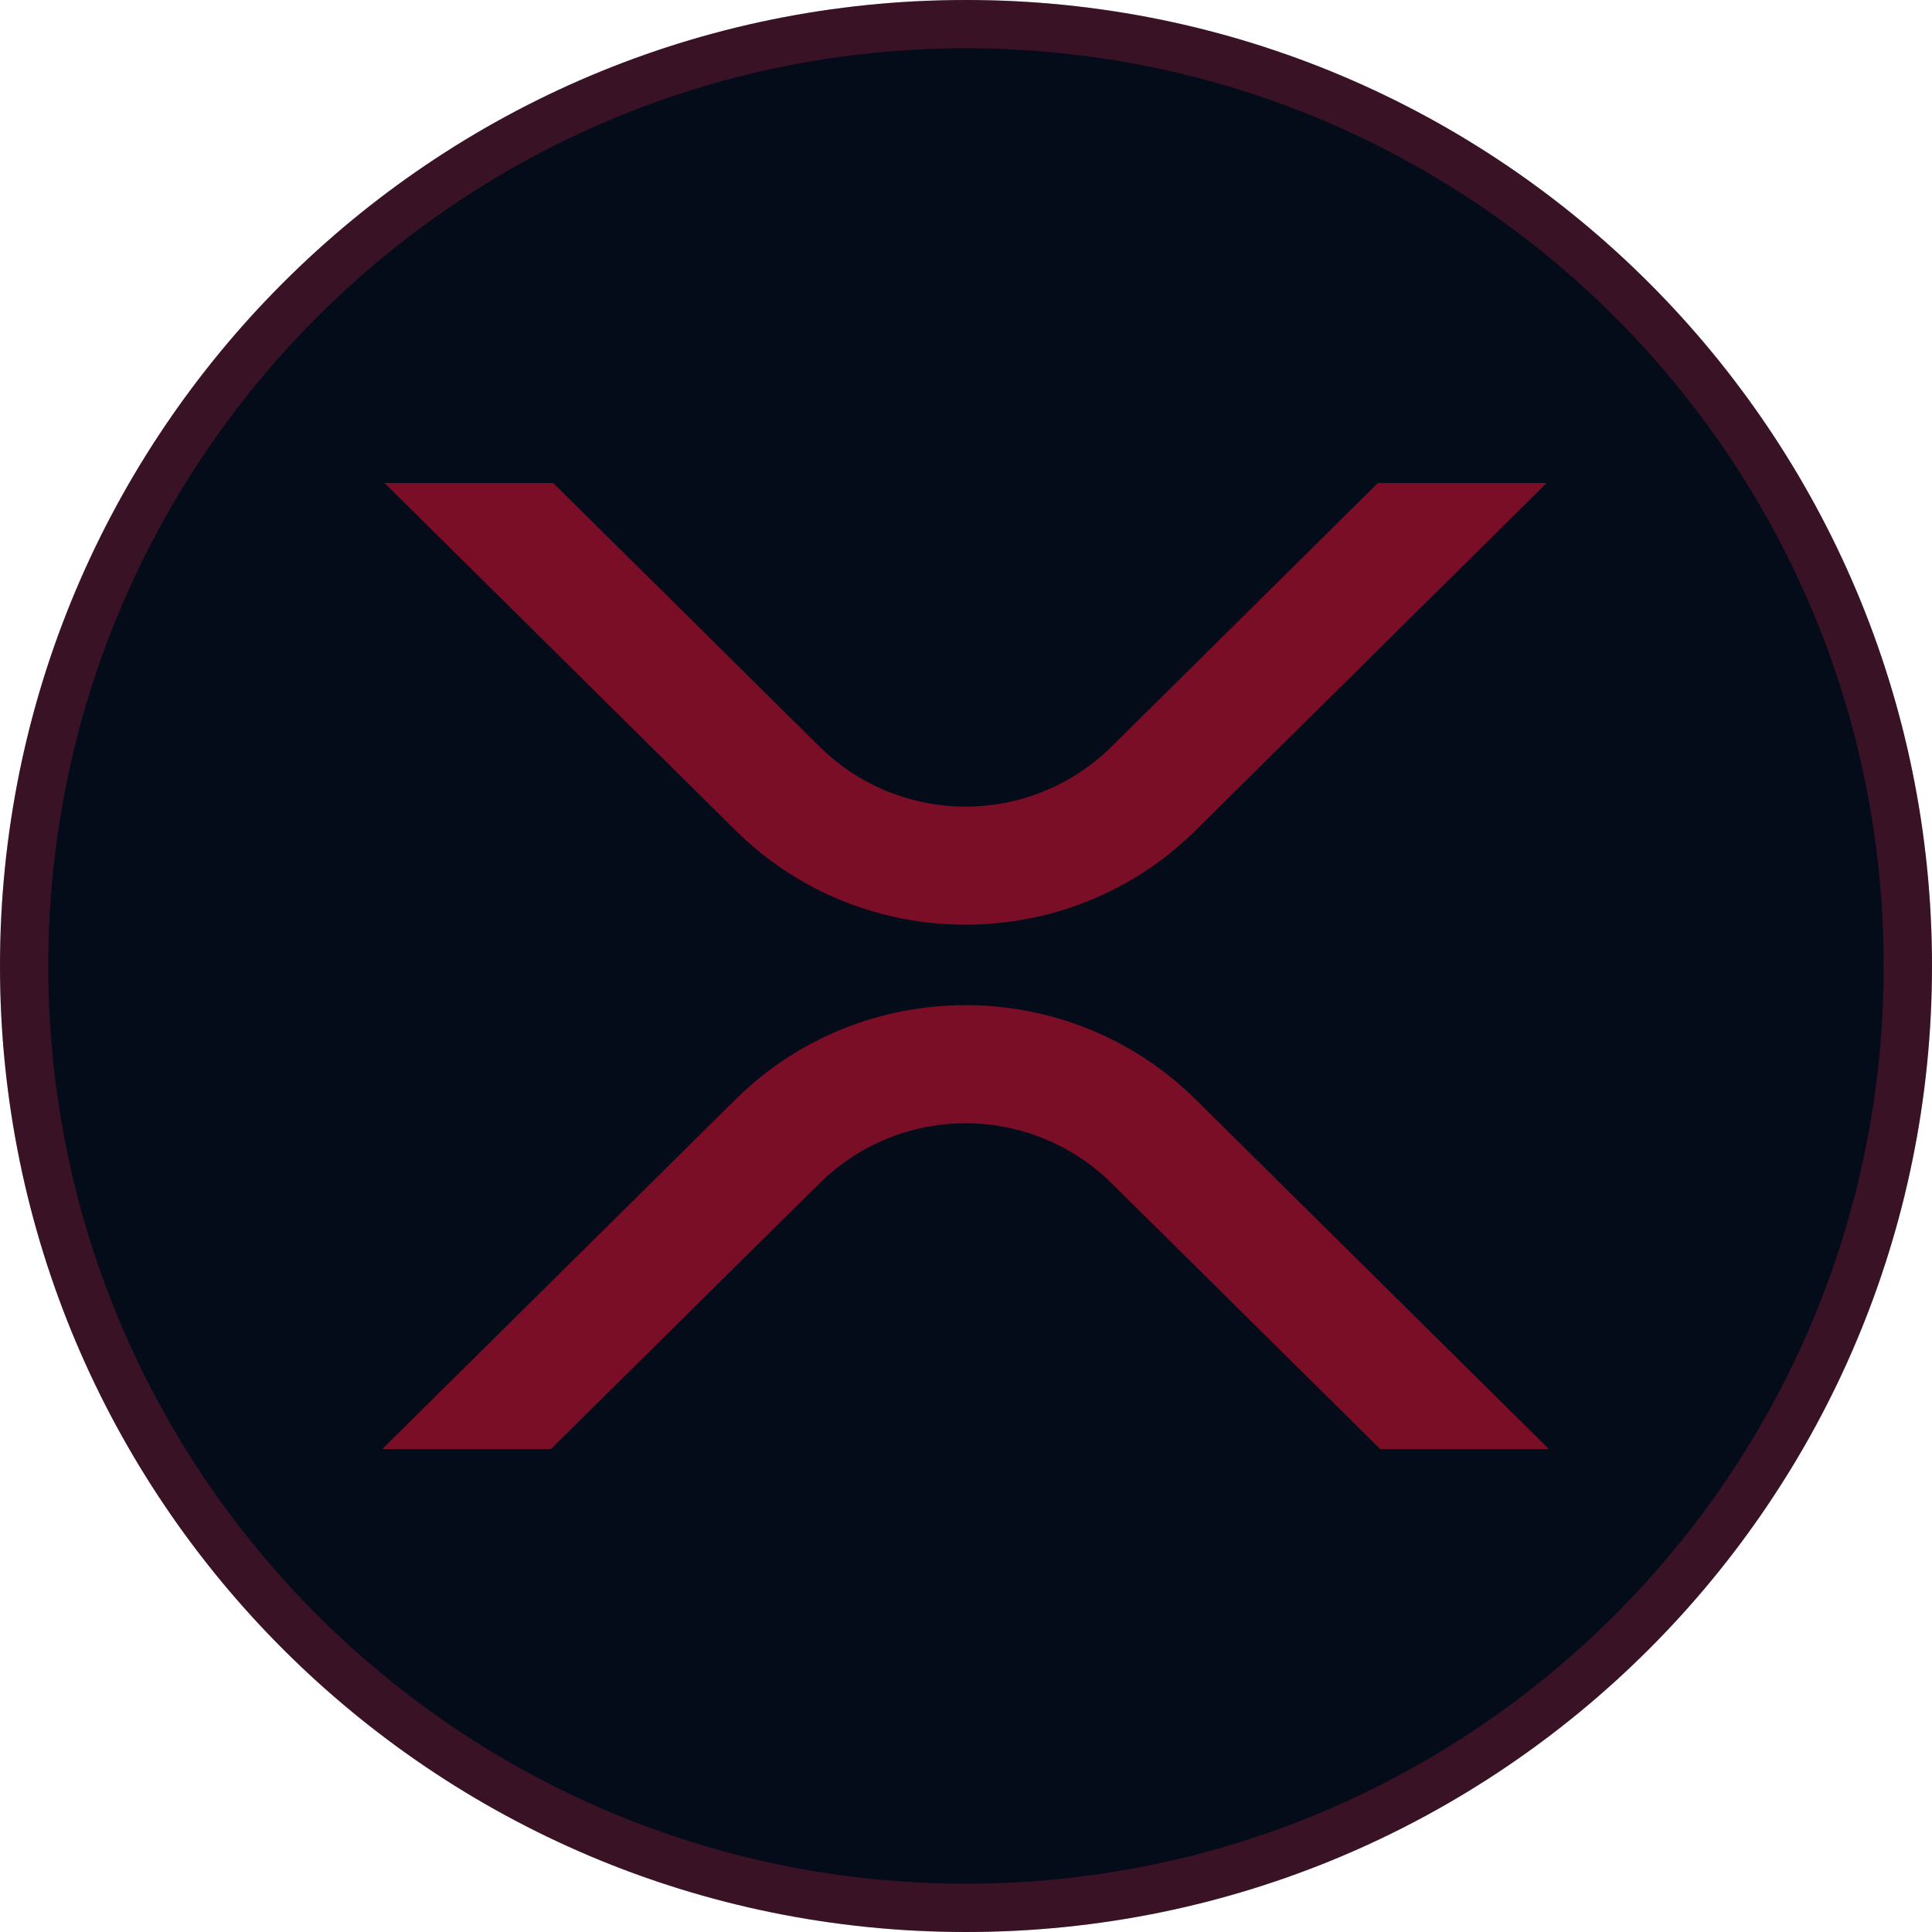
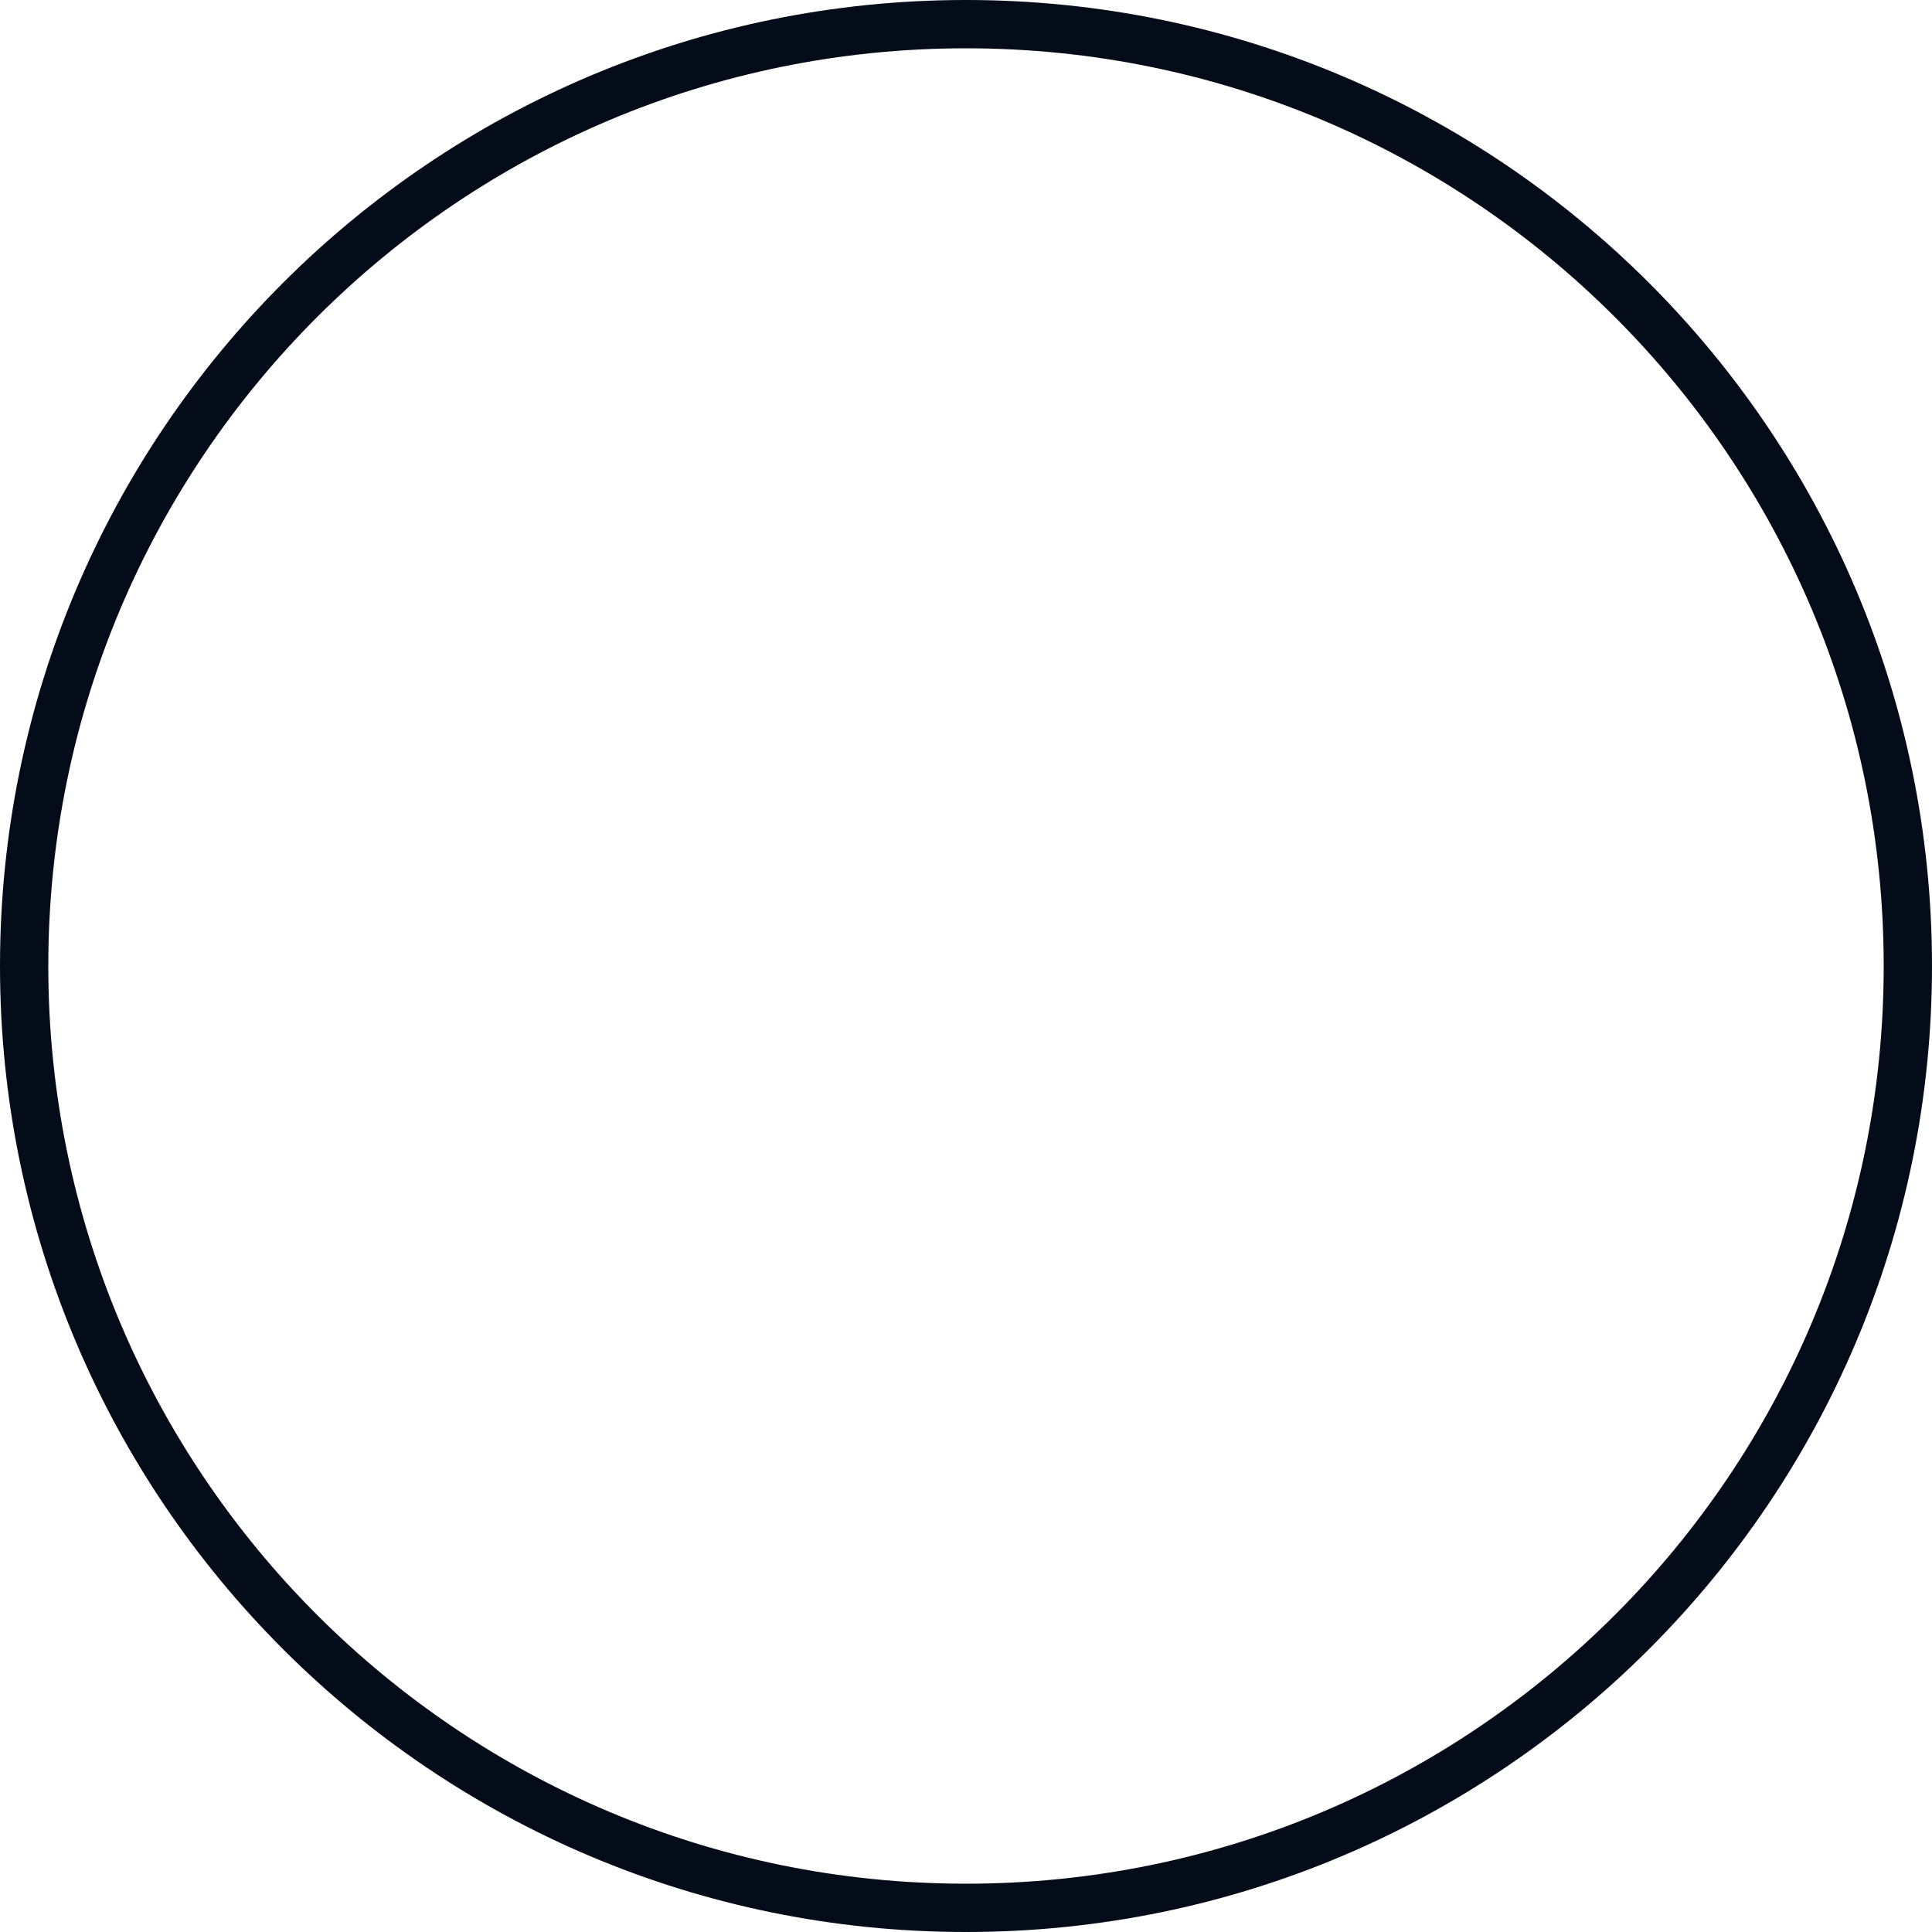
<svg xmlns="http://www.w3.org/2000/svg" width="40" height="40" viewBox="0 0 40 40" fill="none">
-   <path d="M39.5 20C39.5 30.77 30.77 39.5 20 39.5C9.23 39.5 0.5 30.77 0.5 20C0.5 9.23 9.23 0.5 20 0.5C30.77 0.5 39.5 9.23 39.5 20Z" fill="#040C1A" />
  <path d="M39.5 20C39.5 30.77 30.77 39.5 20 39.5C9.23 39.5 0.5 30.77 0.5 20C0.5 9.23 9.23 0.5 20 0.5C30.77 0.5 39.5 9.23 39.5 20Z" stroke="#040C1A" />
-   <path d="M39.5 20C39.5 30.77 30.77 39.5 20 39.5C9.23 39.5 0.5 30.77 0.5 20C0.5 9.23 9.23 0.5 20 0.5C30.77 0.5 39.5 9.23 39.5 20Z" stroke="#E42648" stroke-opacity="0.24" />
-   <path d="M28.528 10H32.022L24.754 17.192C22.123 19.796 17.858 19.796 15.228 17.192L7.961 10H11.454L16.974 15.464C17.779 16.256 18.862 16.7 19.991 16.7C21.12 16.7 22.203 16.256 23.008 15.464L28.528 10ZM11.409 30H7.916L15.228 22.763C17.859 20.16 22.124 20.16 24.755 22.763L32.067 30H28.574L23.008 24.492C22.204 23.7 21.12 23.256 19.991 23.256C18.862 23.256 17.779 23.7 16.974 24.492L11.409 30Z" fill="#040C1A" />
-   <path d="M28.528 10H32.022L24.754 17.192C22.123 19.796 17.858 19.796 15.228 17.192L7.961 10H11.454L16.974 15.464C17.779 16.256 18.862 16.7 19.991 16.7C21.12 16.7 22.203 16.256 23.008 15.464L28.528 10ZM11.409 30H7.916L15.228 22.763C17.859 20.16 22.124 20.16 24.755 22.763L32.067 30H28.574L23.008 24.492C22.204 23.7 21.12 23.256 19.991 23.256C18.862 23.256 17.779 23.7 16.974 24.492L11.409 30Z" fill="#A8102B" fill-opacity="0.72" />
</svg>